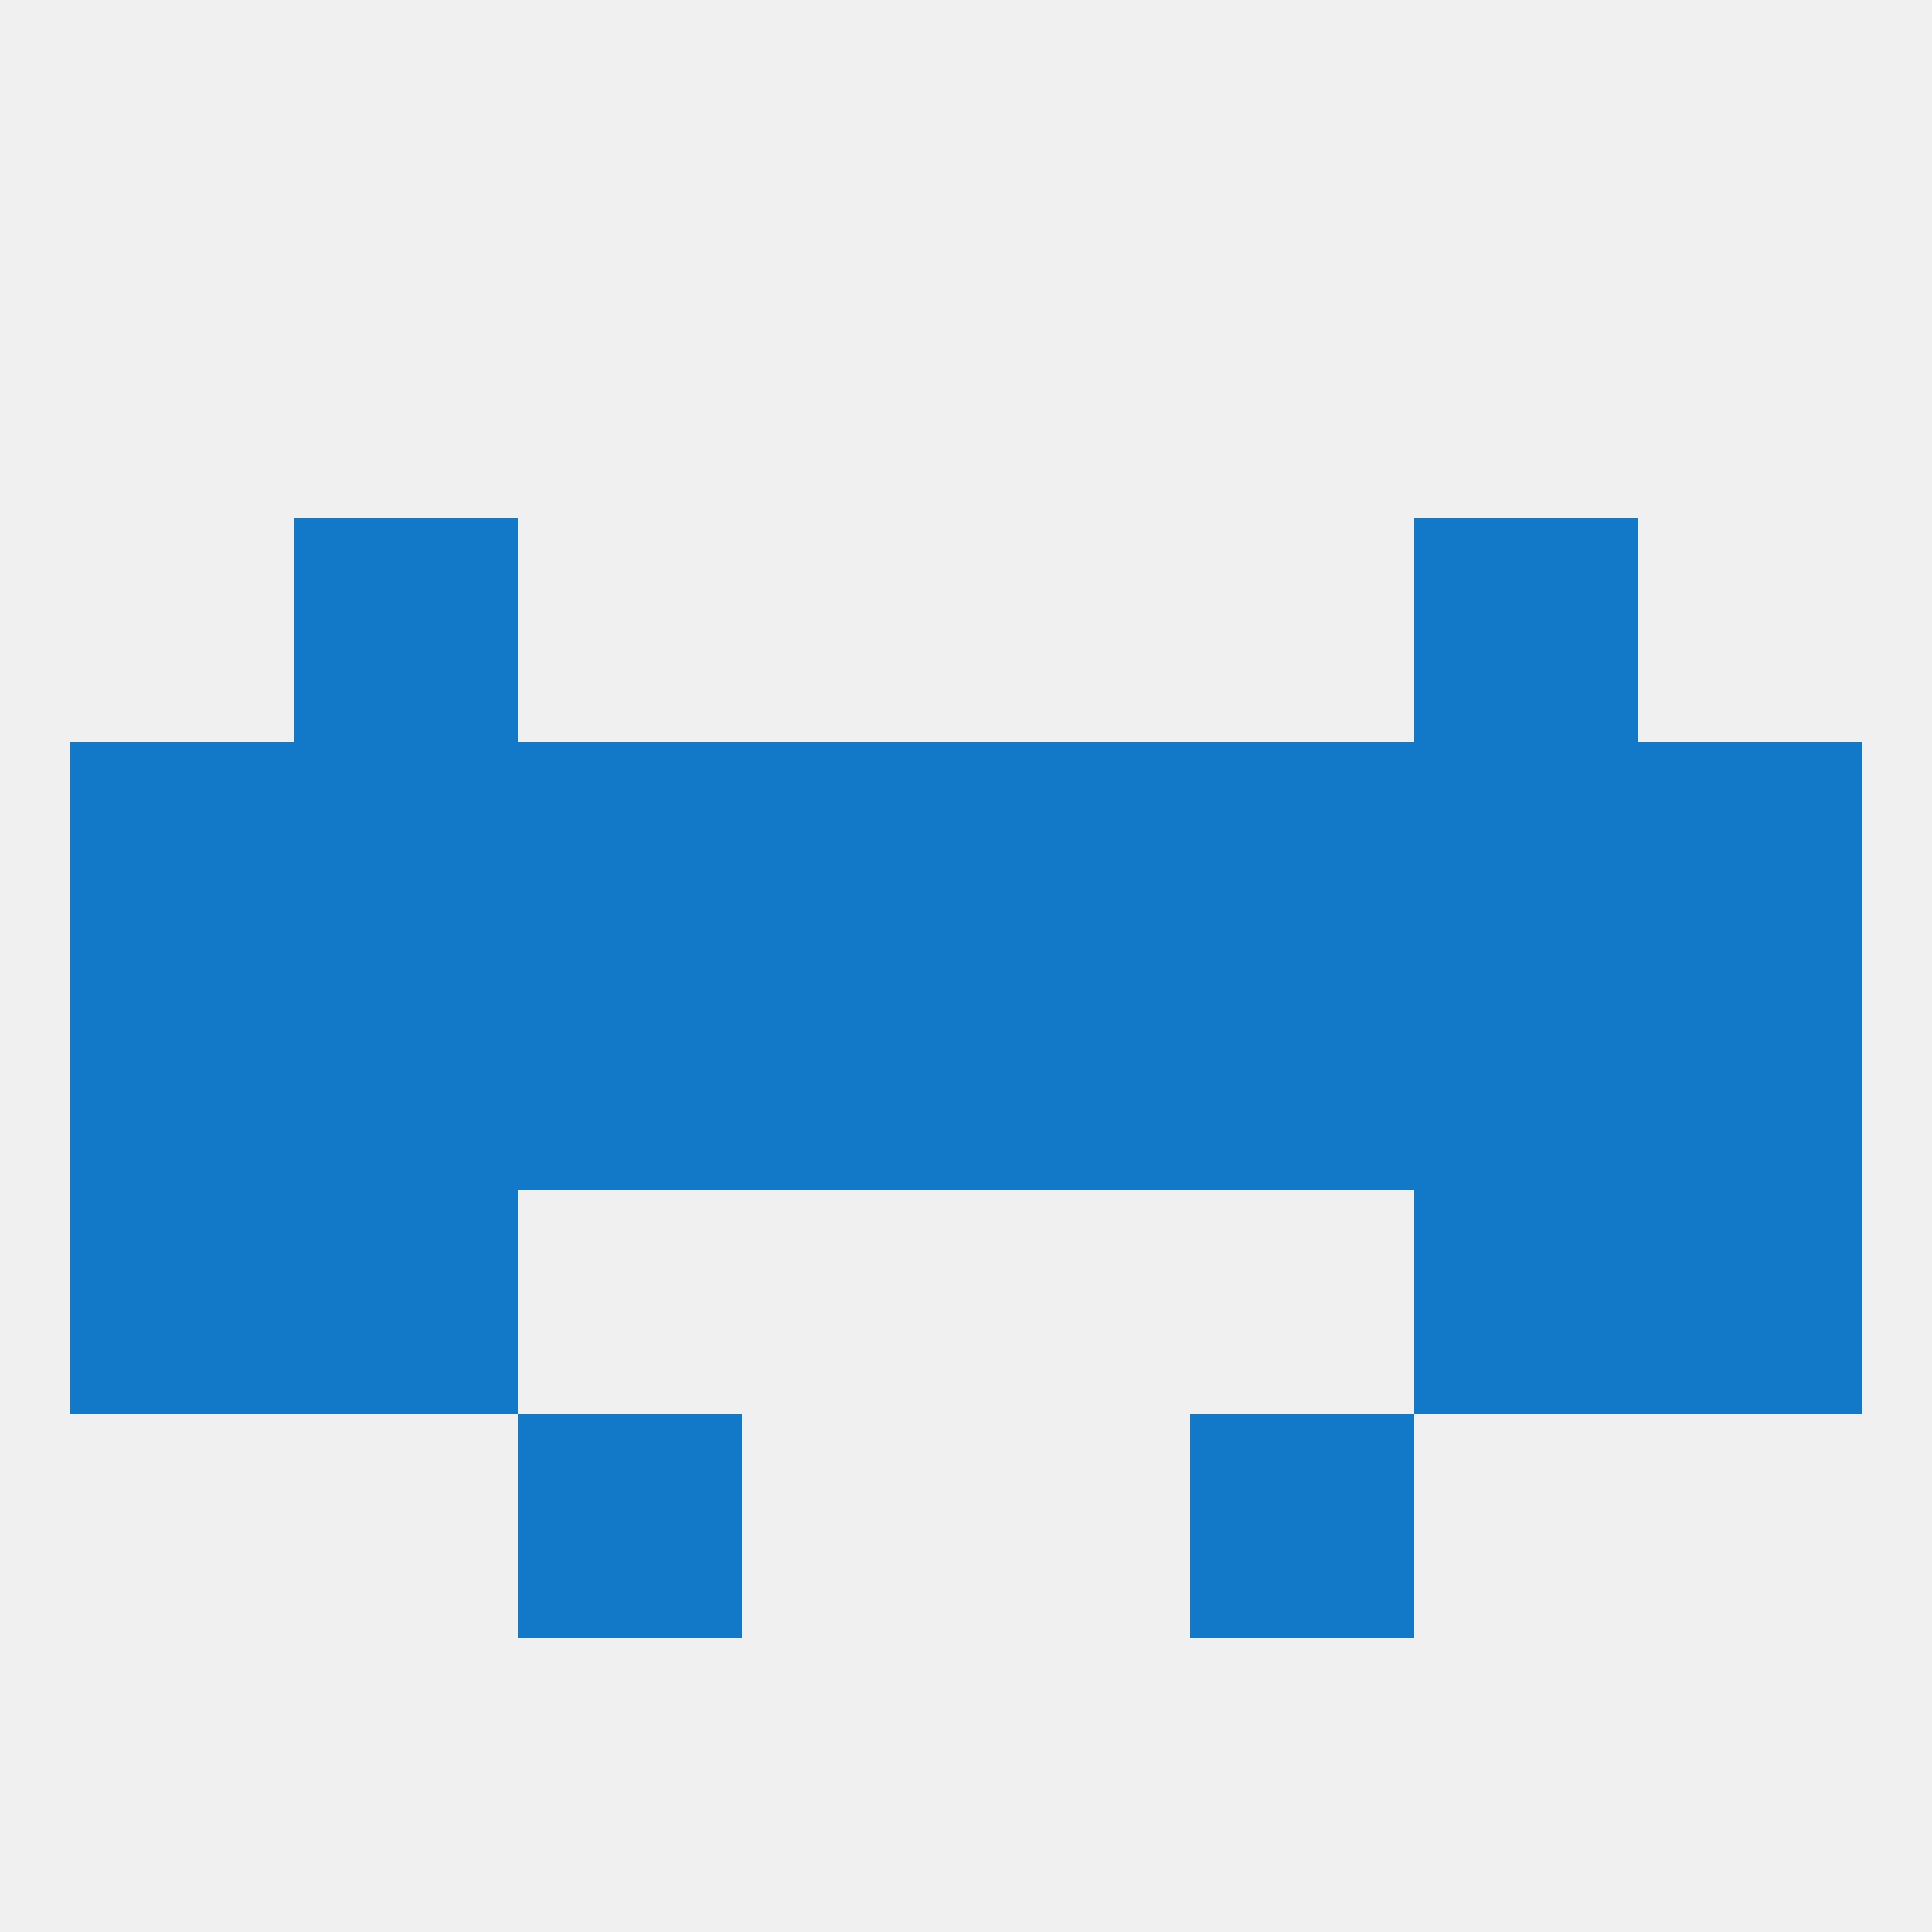
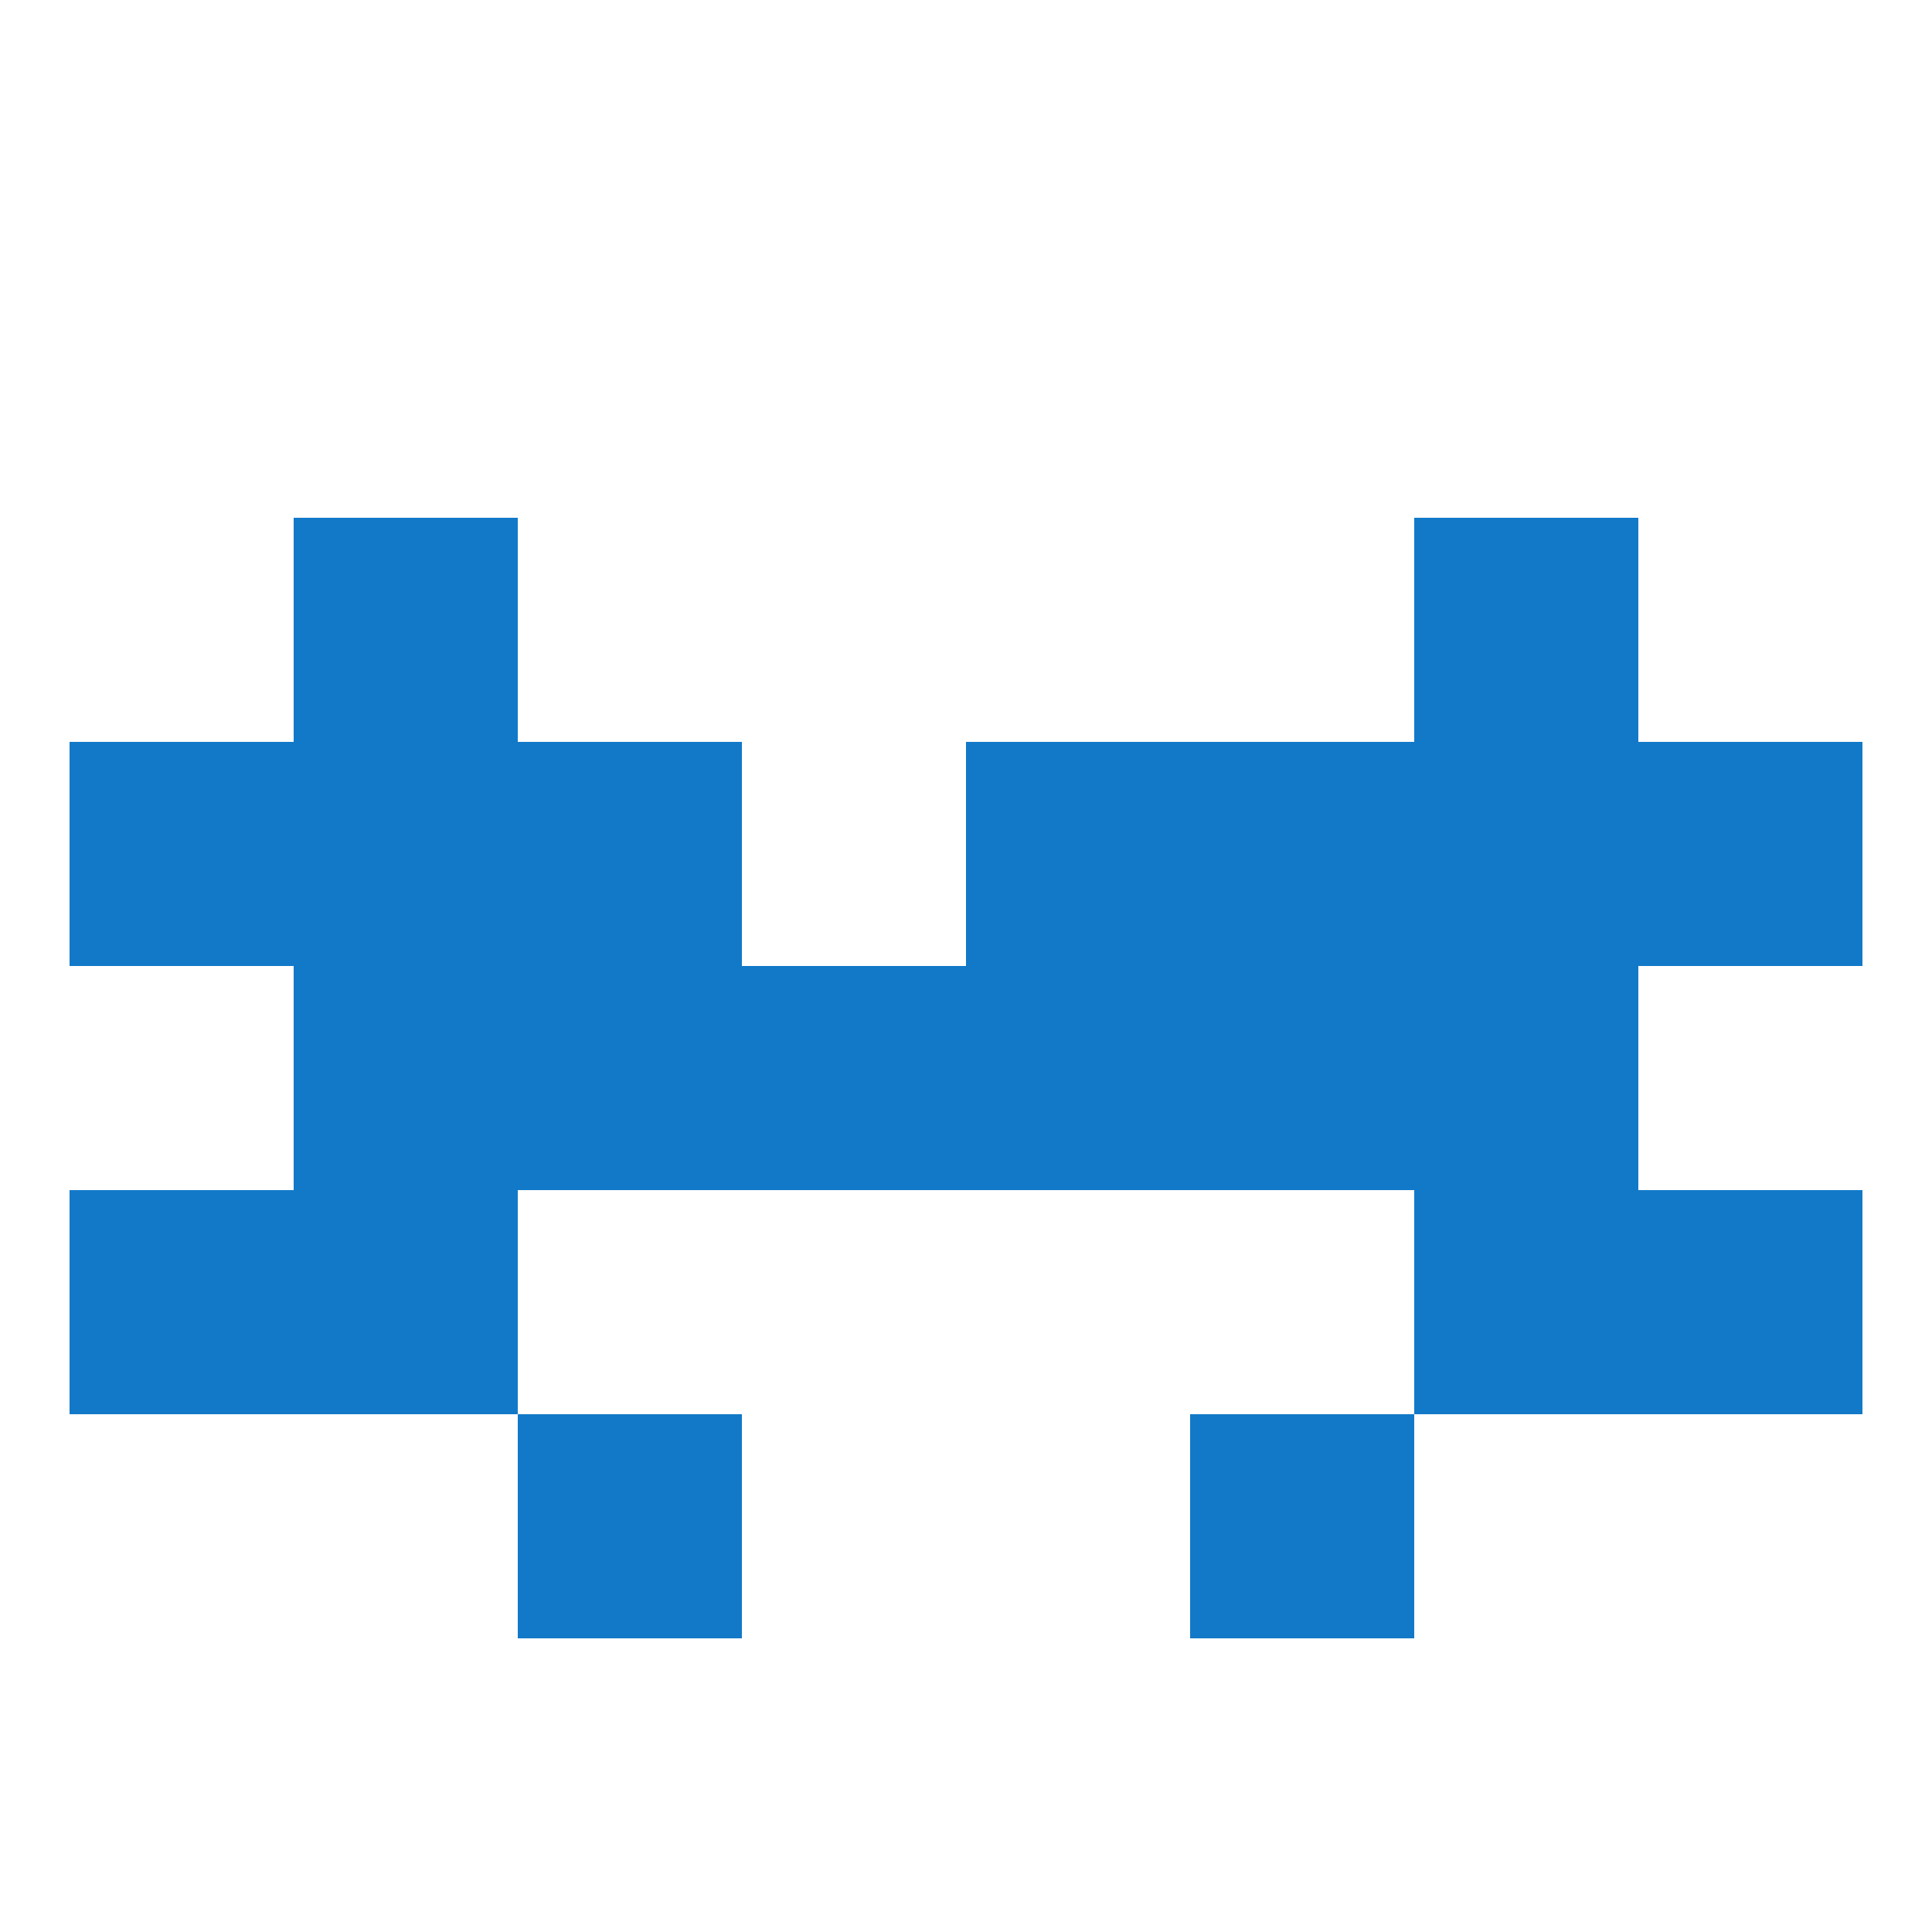
<svg xmlns="http://www.w3.org/2000/svg" version="1.1" baseprofile="full" width="250" height="250" viewBox="0 0 250 250">
-   <rect width="100%" height="100%" fill="rgba(240,240,240,255)" />
-   <rect x="9" y="125" width="29" height="29" fill="rgba(18,121,200,255)" />
  <rect x="183" y="125" width="29" height="29" fill="rgba(18,121,200,255)" />
  <rect x="154" y="125" width="29" height="29" fill="rgba(18,121,200,255)" />
  <rect x="96" y="125" width="29" height="29" fill="rgba(18,121,200,255)" />
-   <rect x="212" y="125" width="29" height="29" fill="rgba(18,121,200,255)" />
  <rect x="38" y="125" width="29" height="29" fill="rgba(18,121,200,255)" />
  <rect x="67" y="125" width="29" height="29" fill="rgba(18,121,200,255)" />
  <rect x="125" y="125" width="29" height="29" fill="rgba(18,121,200,255)" />
  <rect x="9" y="96" width="29" height="29" fill="rgba(18,121,200,255)" />
  <rect x="212" y="96" width="29" height="29" fill="rgba(18,121,200,255)" />
-   <rect x="96" y="96" width="29" height="29" fill="rgba(18,121,200,255)" />
  <rect x="125" y="96" width="29" height="29" fill="rgba(18,121,200,255)" />
  <rect x="38" y="96" width="29" height="29" fill="rgba(18,121,200,255)" />
  <rect x="183" y="96" width="29" height="29" fill="rgba(18,121,200,255)" />
  <rect x="67" y="96" width="29" height="29" fill="rgba(18,121,200,255)" />
  <rect x="154" y="96" width="29" height="29" fill="rgba(18,121,200,255)" />
  <rect x="38" y="67" width="29" height="29" fill="rgba(18,121,200,255)" />
  <rect x="183" y="67" width="29" height="29" fill="rgba(18,121,200,255)" />
  <rect x="38" y="154" width="29" height="29" fill="rgba(18,121,200,255)" />
  <rect x="183" y="154" width="29" height="29" fill="rgba(18,121,200,255)" />
  <rect x="9" y="154" width="29" height="29" fill="rgba(18,121,200,255)" />
  <rect x="212" y="154" width="29" height="29" fill="rgba(18,121,200,255)" />
  <rect x="154" y="183" width="29" height="29" fill="rgba(18,121,200,255)" />
  <rect x="67" y="183" width="29" height="29" fill="rgba(18,121,200,255)" />
</svg>